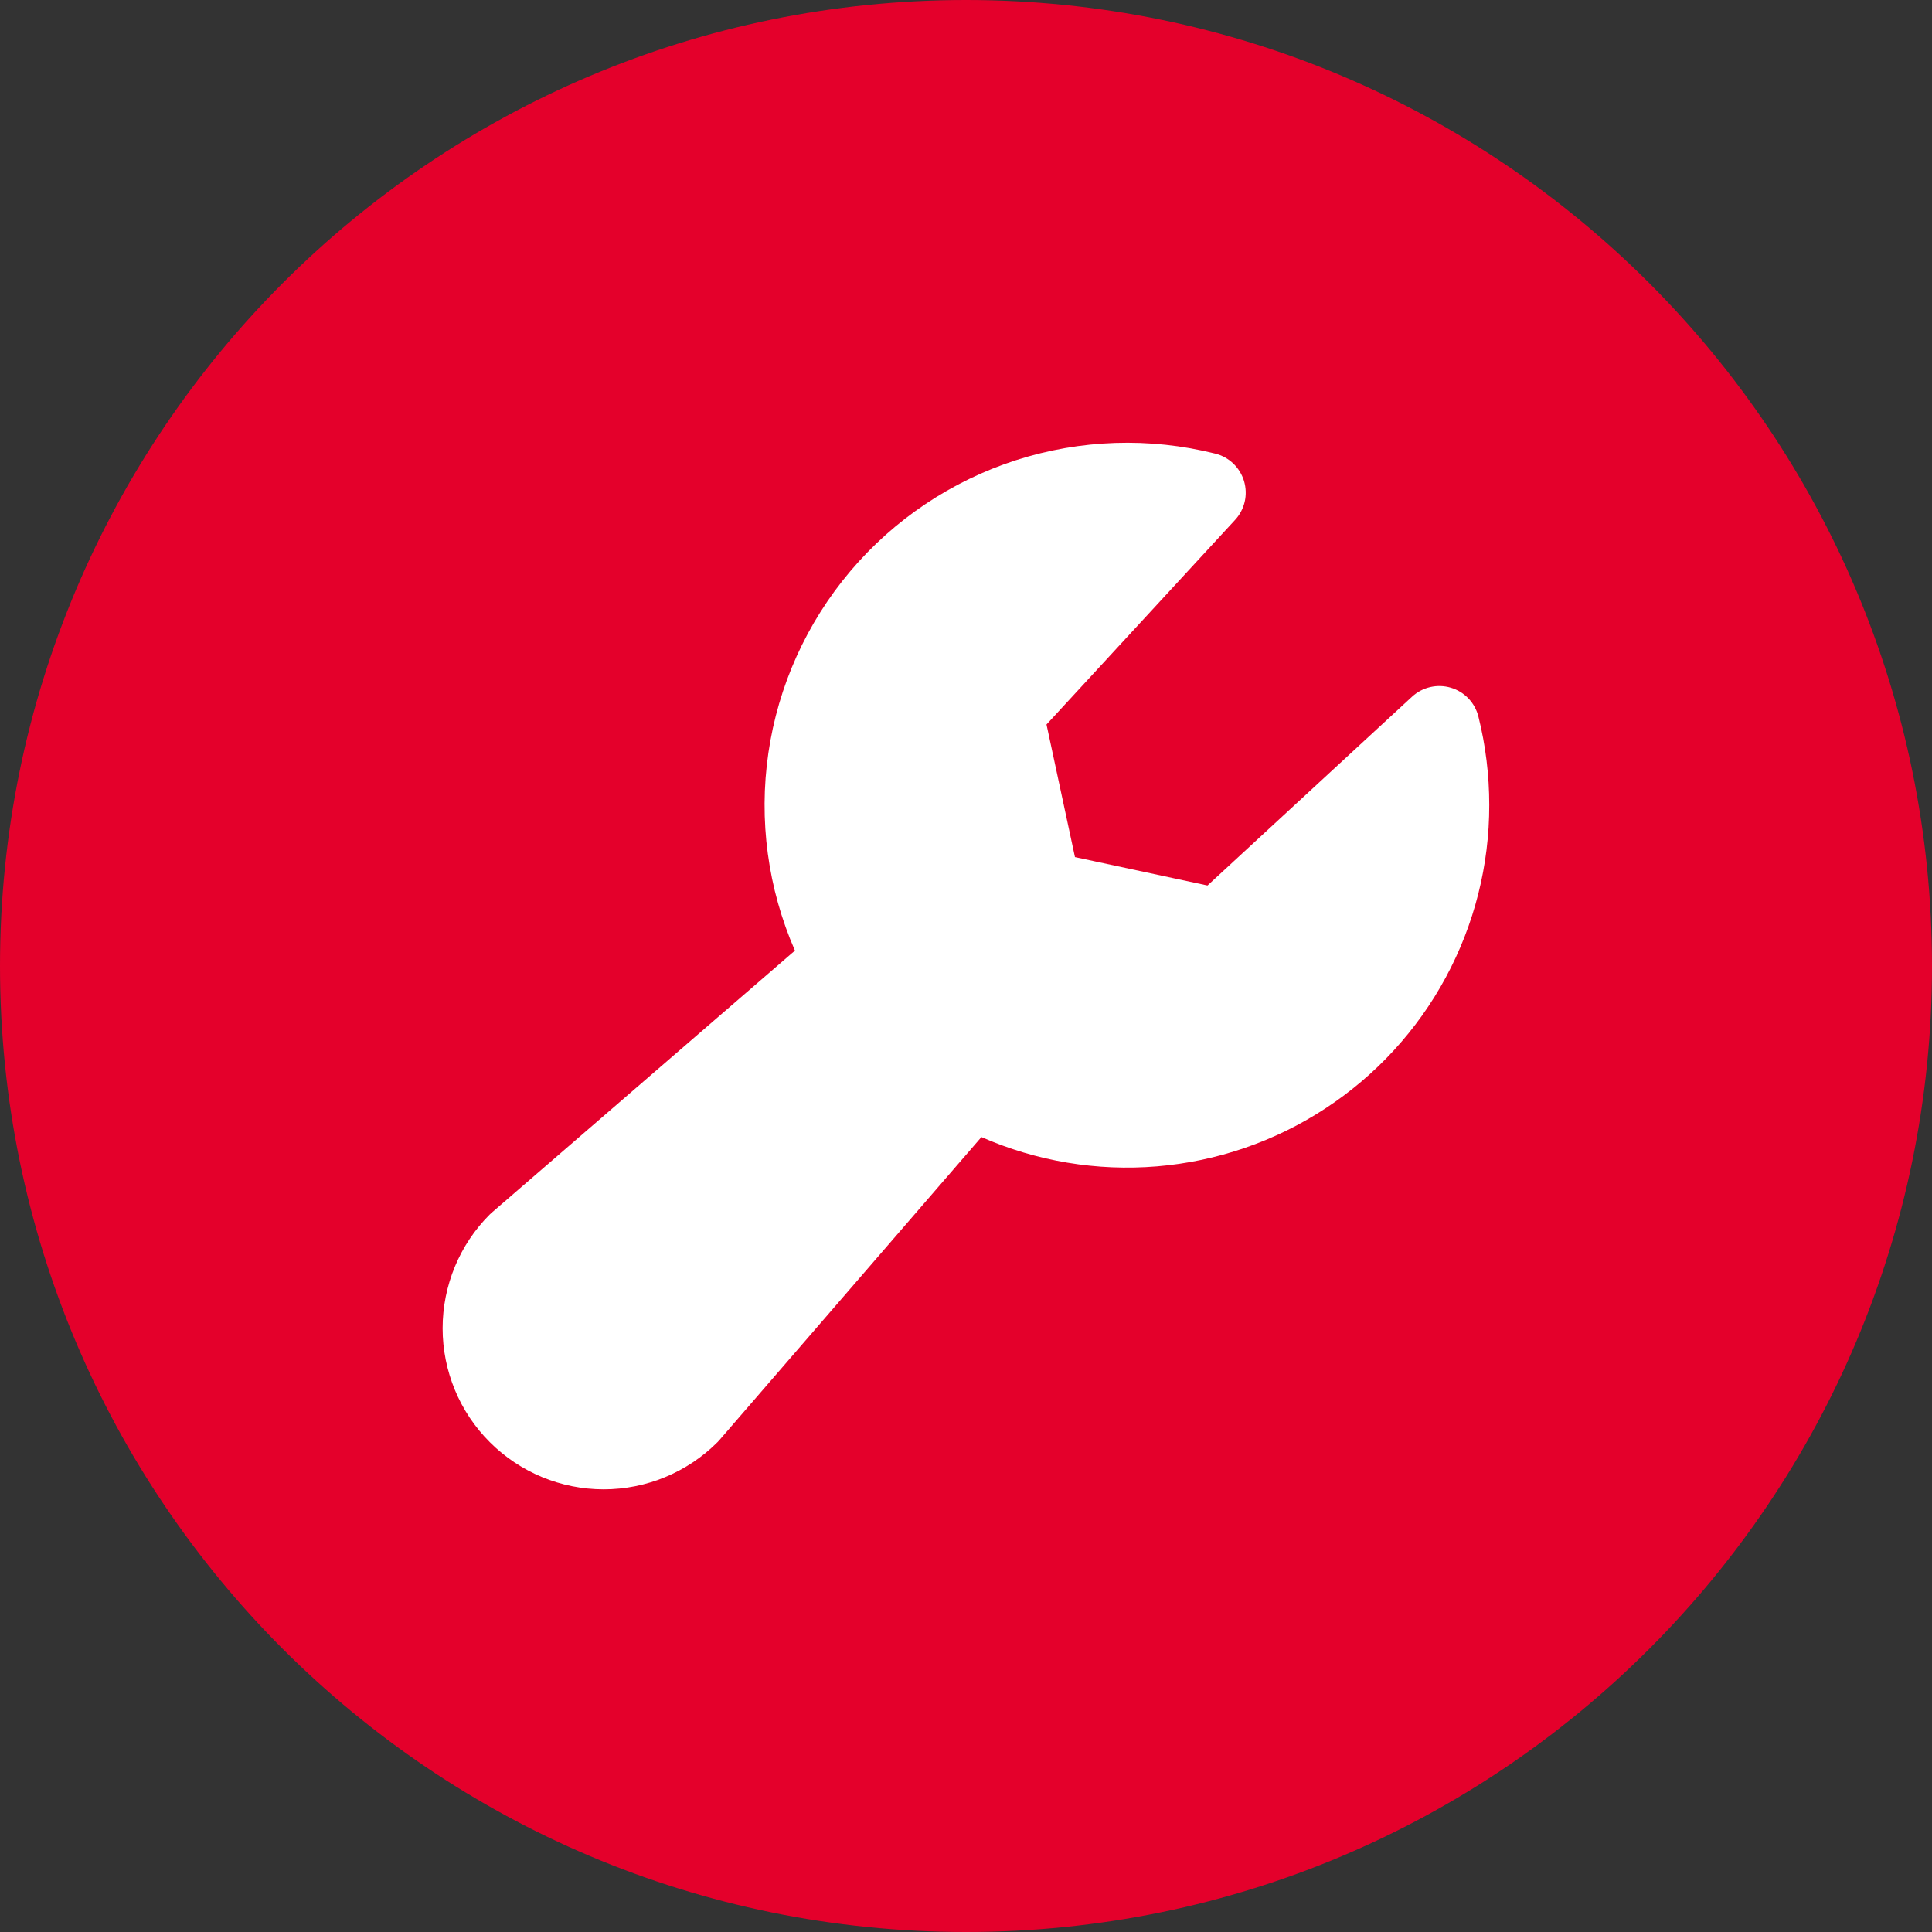
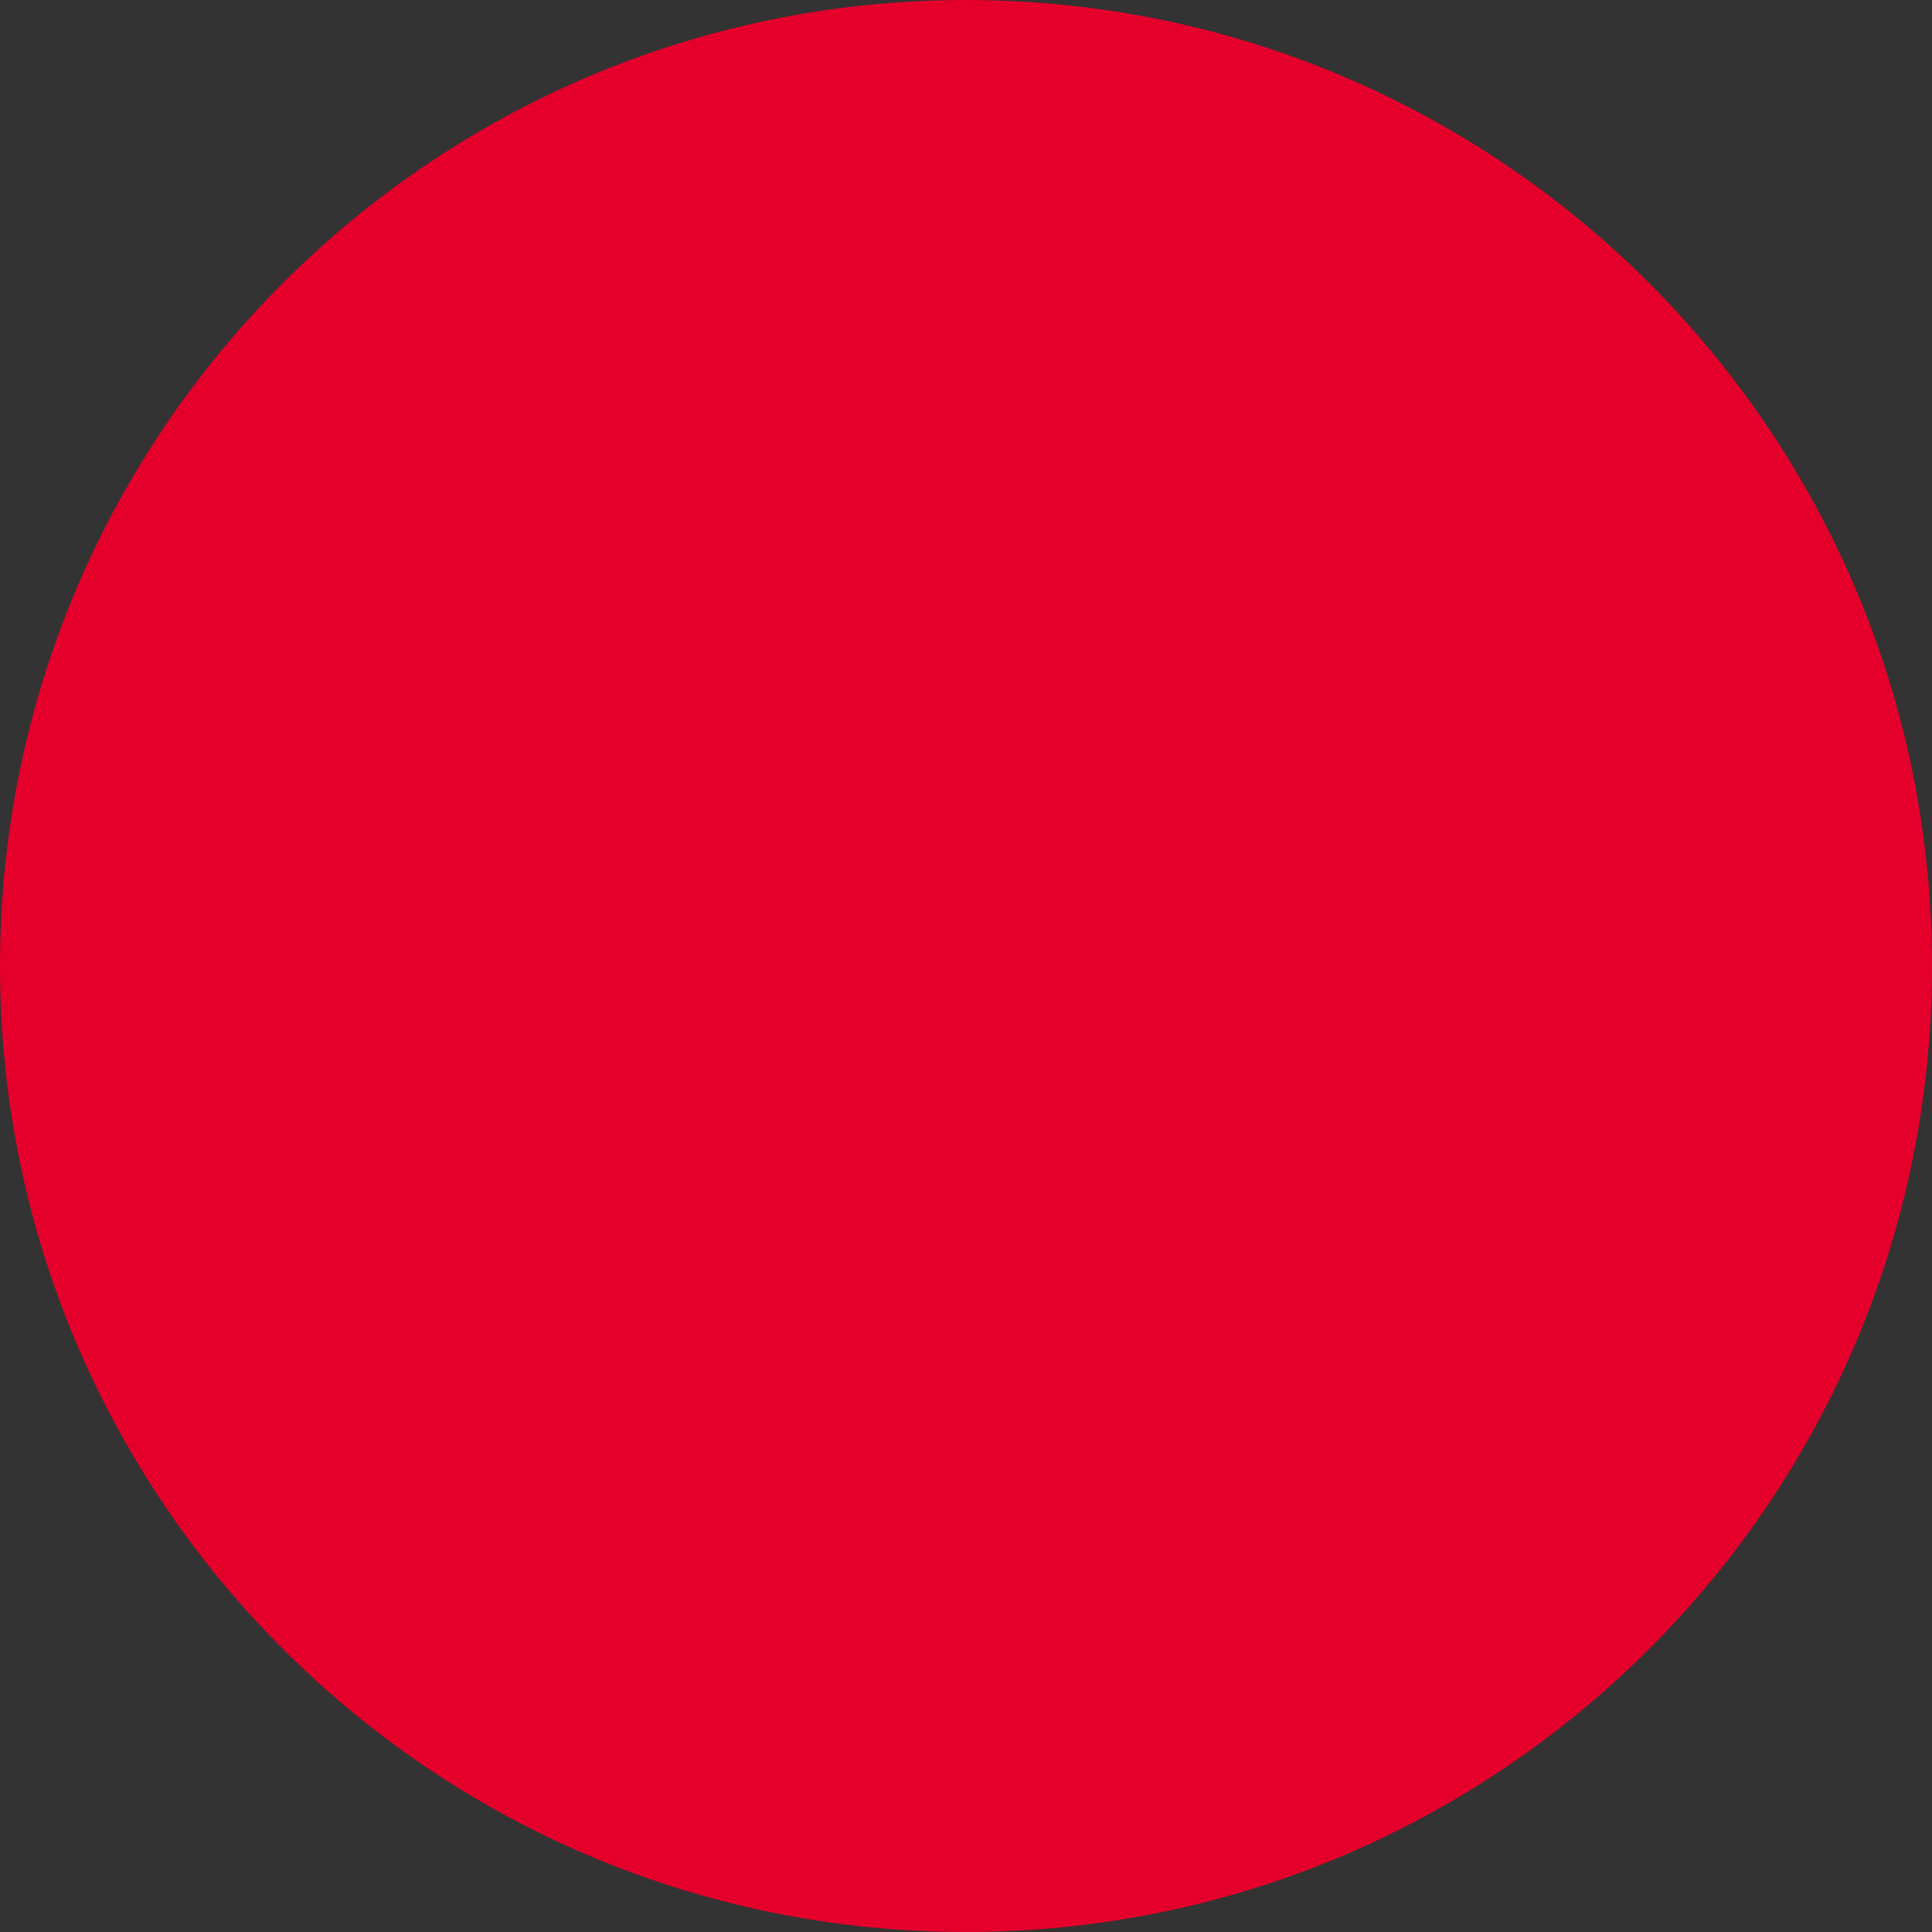
<svg xmlns="http://www.w3.org/2000/svg" width="48" height="48" viewBox="0 0 48 48" fill="none">
  <rect x="0" y="0" width="48" height="48" fill="#333333" stroke="none" />
  <path d="M0 24C0 10.745 10.745 0 24 0C37.255 0 48 10.745 48 24C48 37.255 37.255 48 24 48C10.745 48 0 37.255 0 24Z" fill="#E4002B" />
-   <path d="M37 20C37.002 21.497 36.63 22.97 35.918 24.287C35.207 25.604 34.178 26.722 32.925 27.541C31.673 28.361 30.235 28.854 28.744 28.978C27.252 29.102 25.753 28.851 24.383 28.25L17.875 35.777C17.86 35.795 17.843 35.813 17.826 35.83C17.076 36.58 16.058 37.002 14.998 37.002C13.937 37.002 12.919 36.58 12.169 35.83C11.418 35.08 10.997 34.062 10.997 33.001C10.997 31.94 11.418 30.922 12.169 30.172C12.186 30.156 12.204 30.139 12.223 30.123L19.75 23.617C19.076 22.075 18.847 20.374 19.09 18.708C19.333 17.041 20.039 15.477 21.126 14.191C22.213 12.906 23.639 11.951 25.241 11.434C26.844 10.918 28.559 10.861 30.192 11.27C30.361 11.312 30.515 11.397 30.641 11.517C30.766 11.637 30.858 11.788 30.908 11.954C30.957 12.121 30.963 12.297 30.924 12.466C30.884 12.635 30.802 12.791 30.684 12.918L26 18L26.707 21.294L30 22L35.081 17.31C35.209 17.192 35.365 17.109 35.534 17.07C35.703 17.031 35.879 17.036 36.046 17.086C36.212 17.135 36.362 17.227 36.483 17.353C36.602 17.478 36.688 17.633 36.73 17.801C36.91 18.52 37 19.259 37 20Z" fill="white" />
</svg>